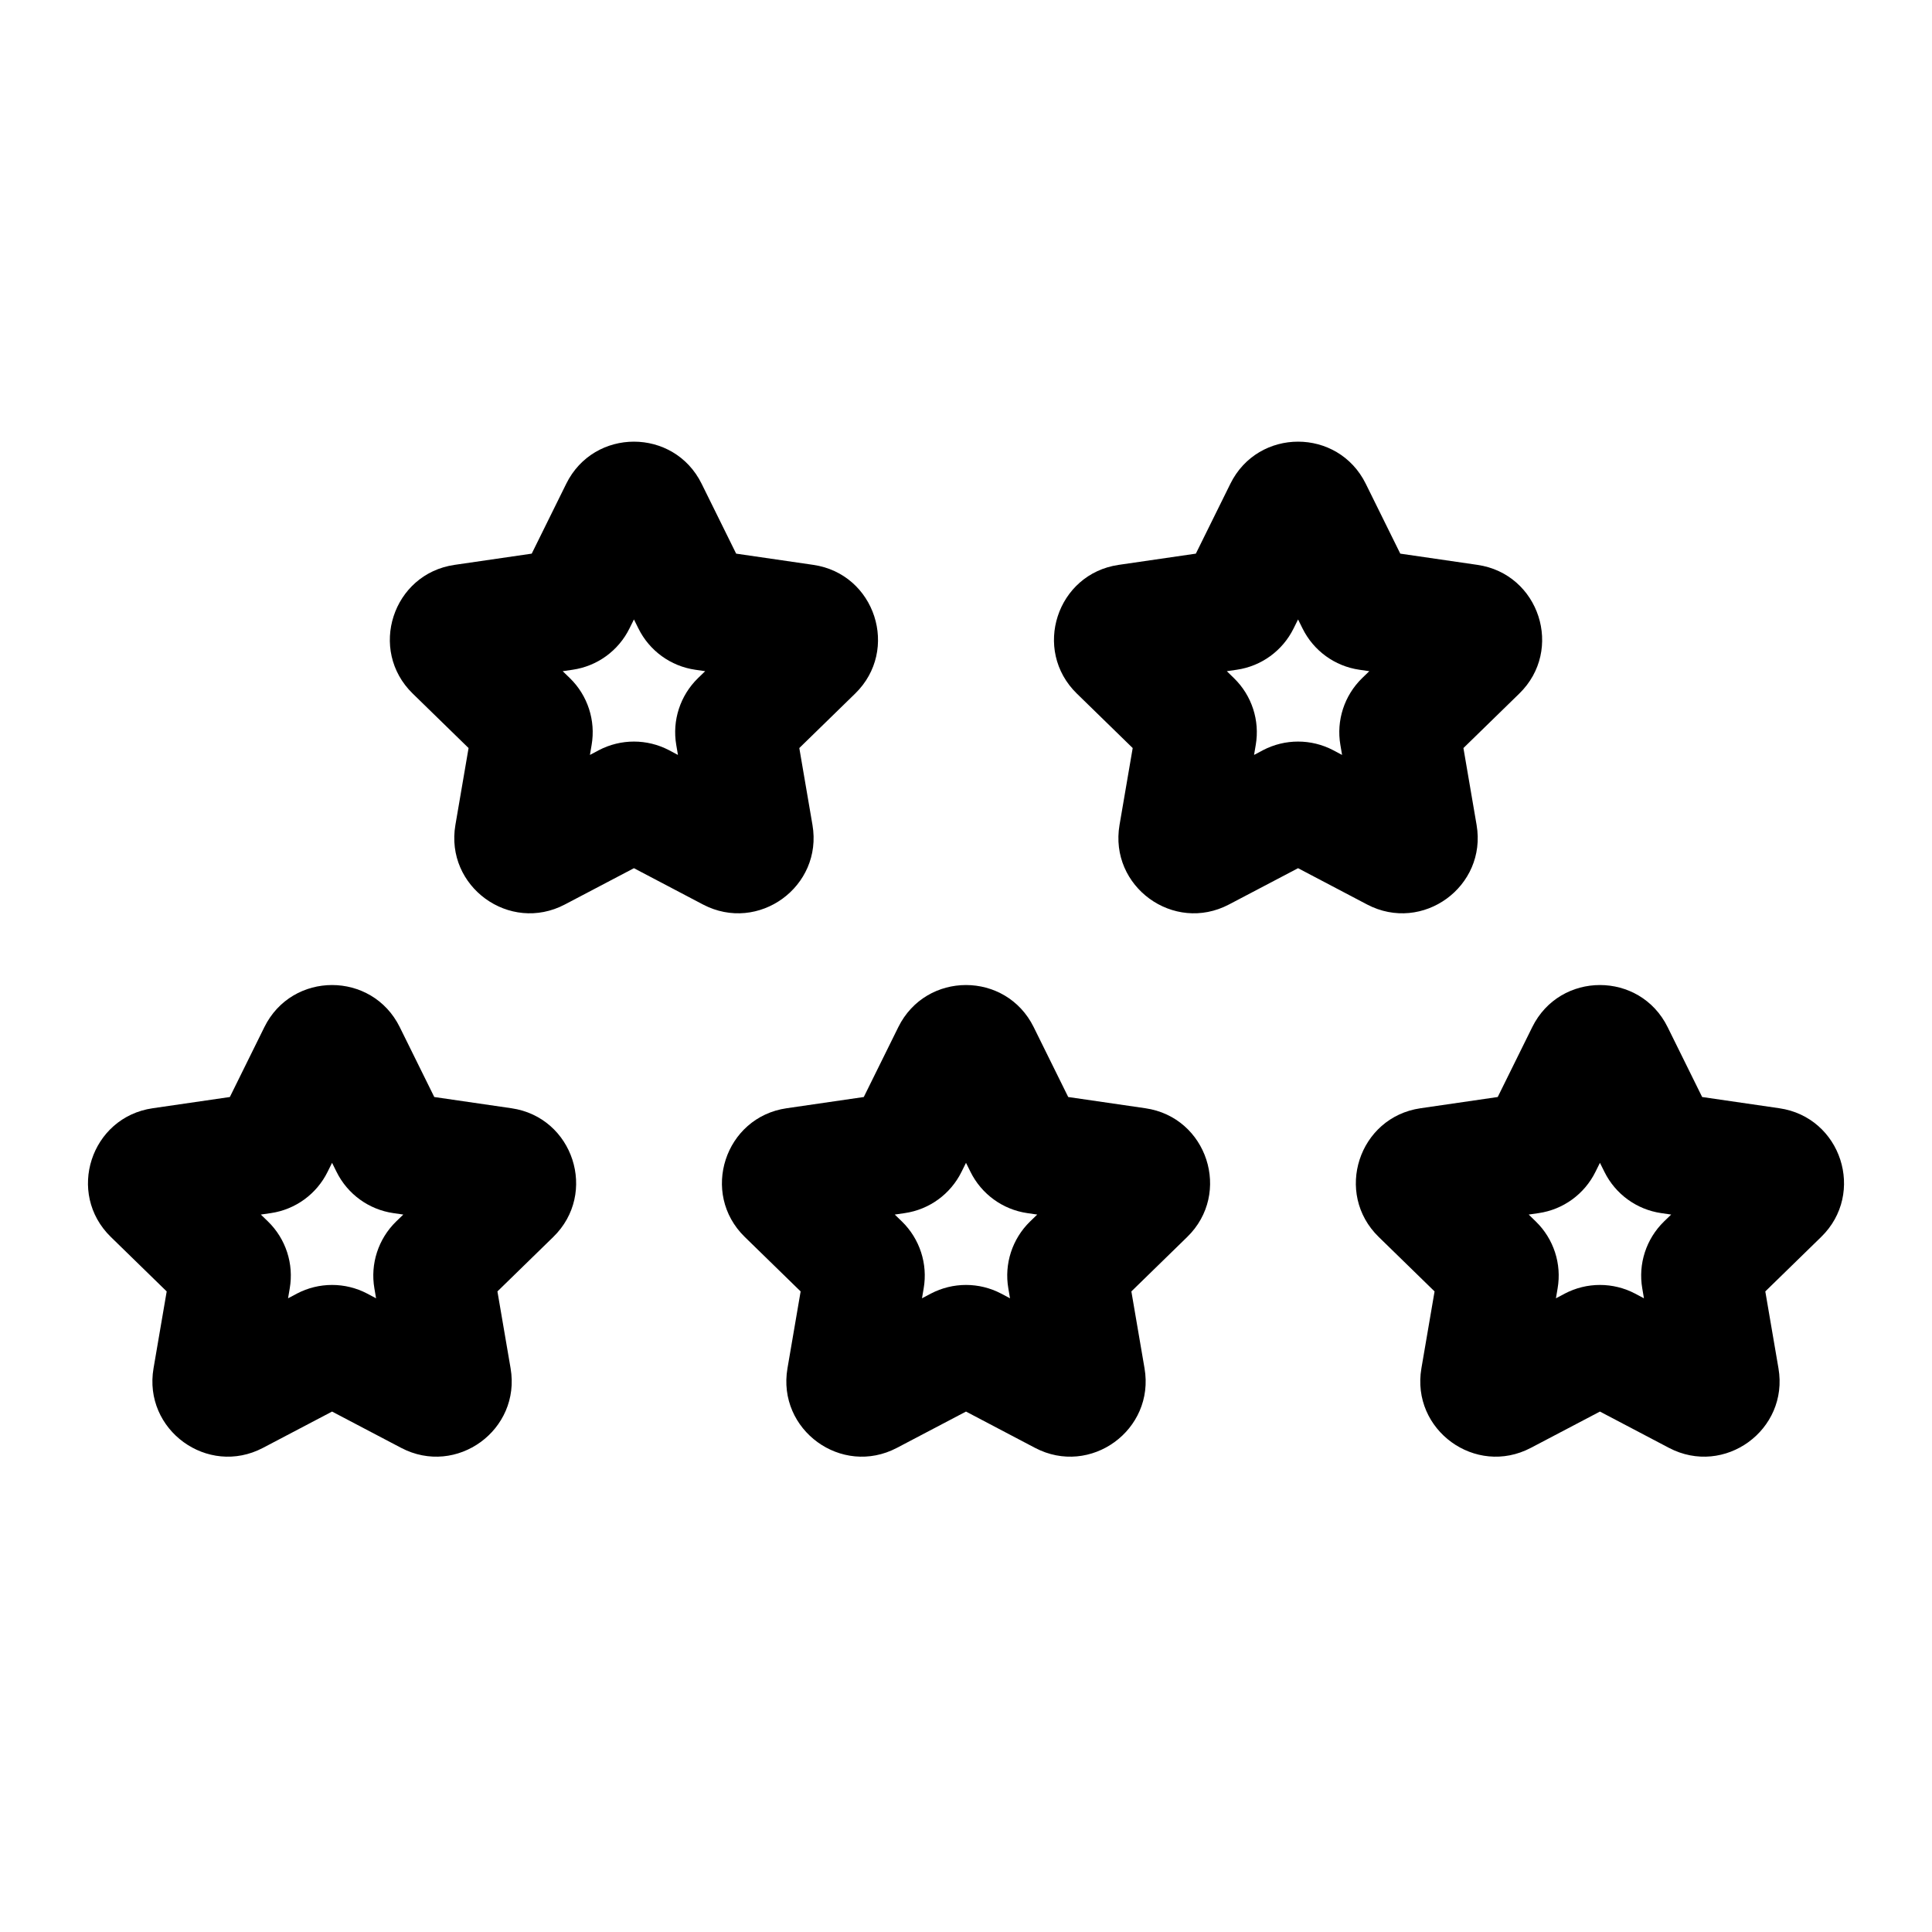
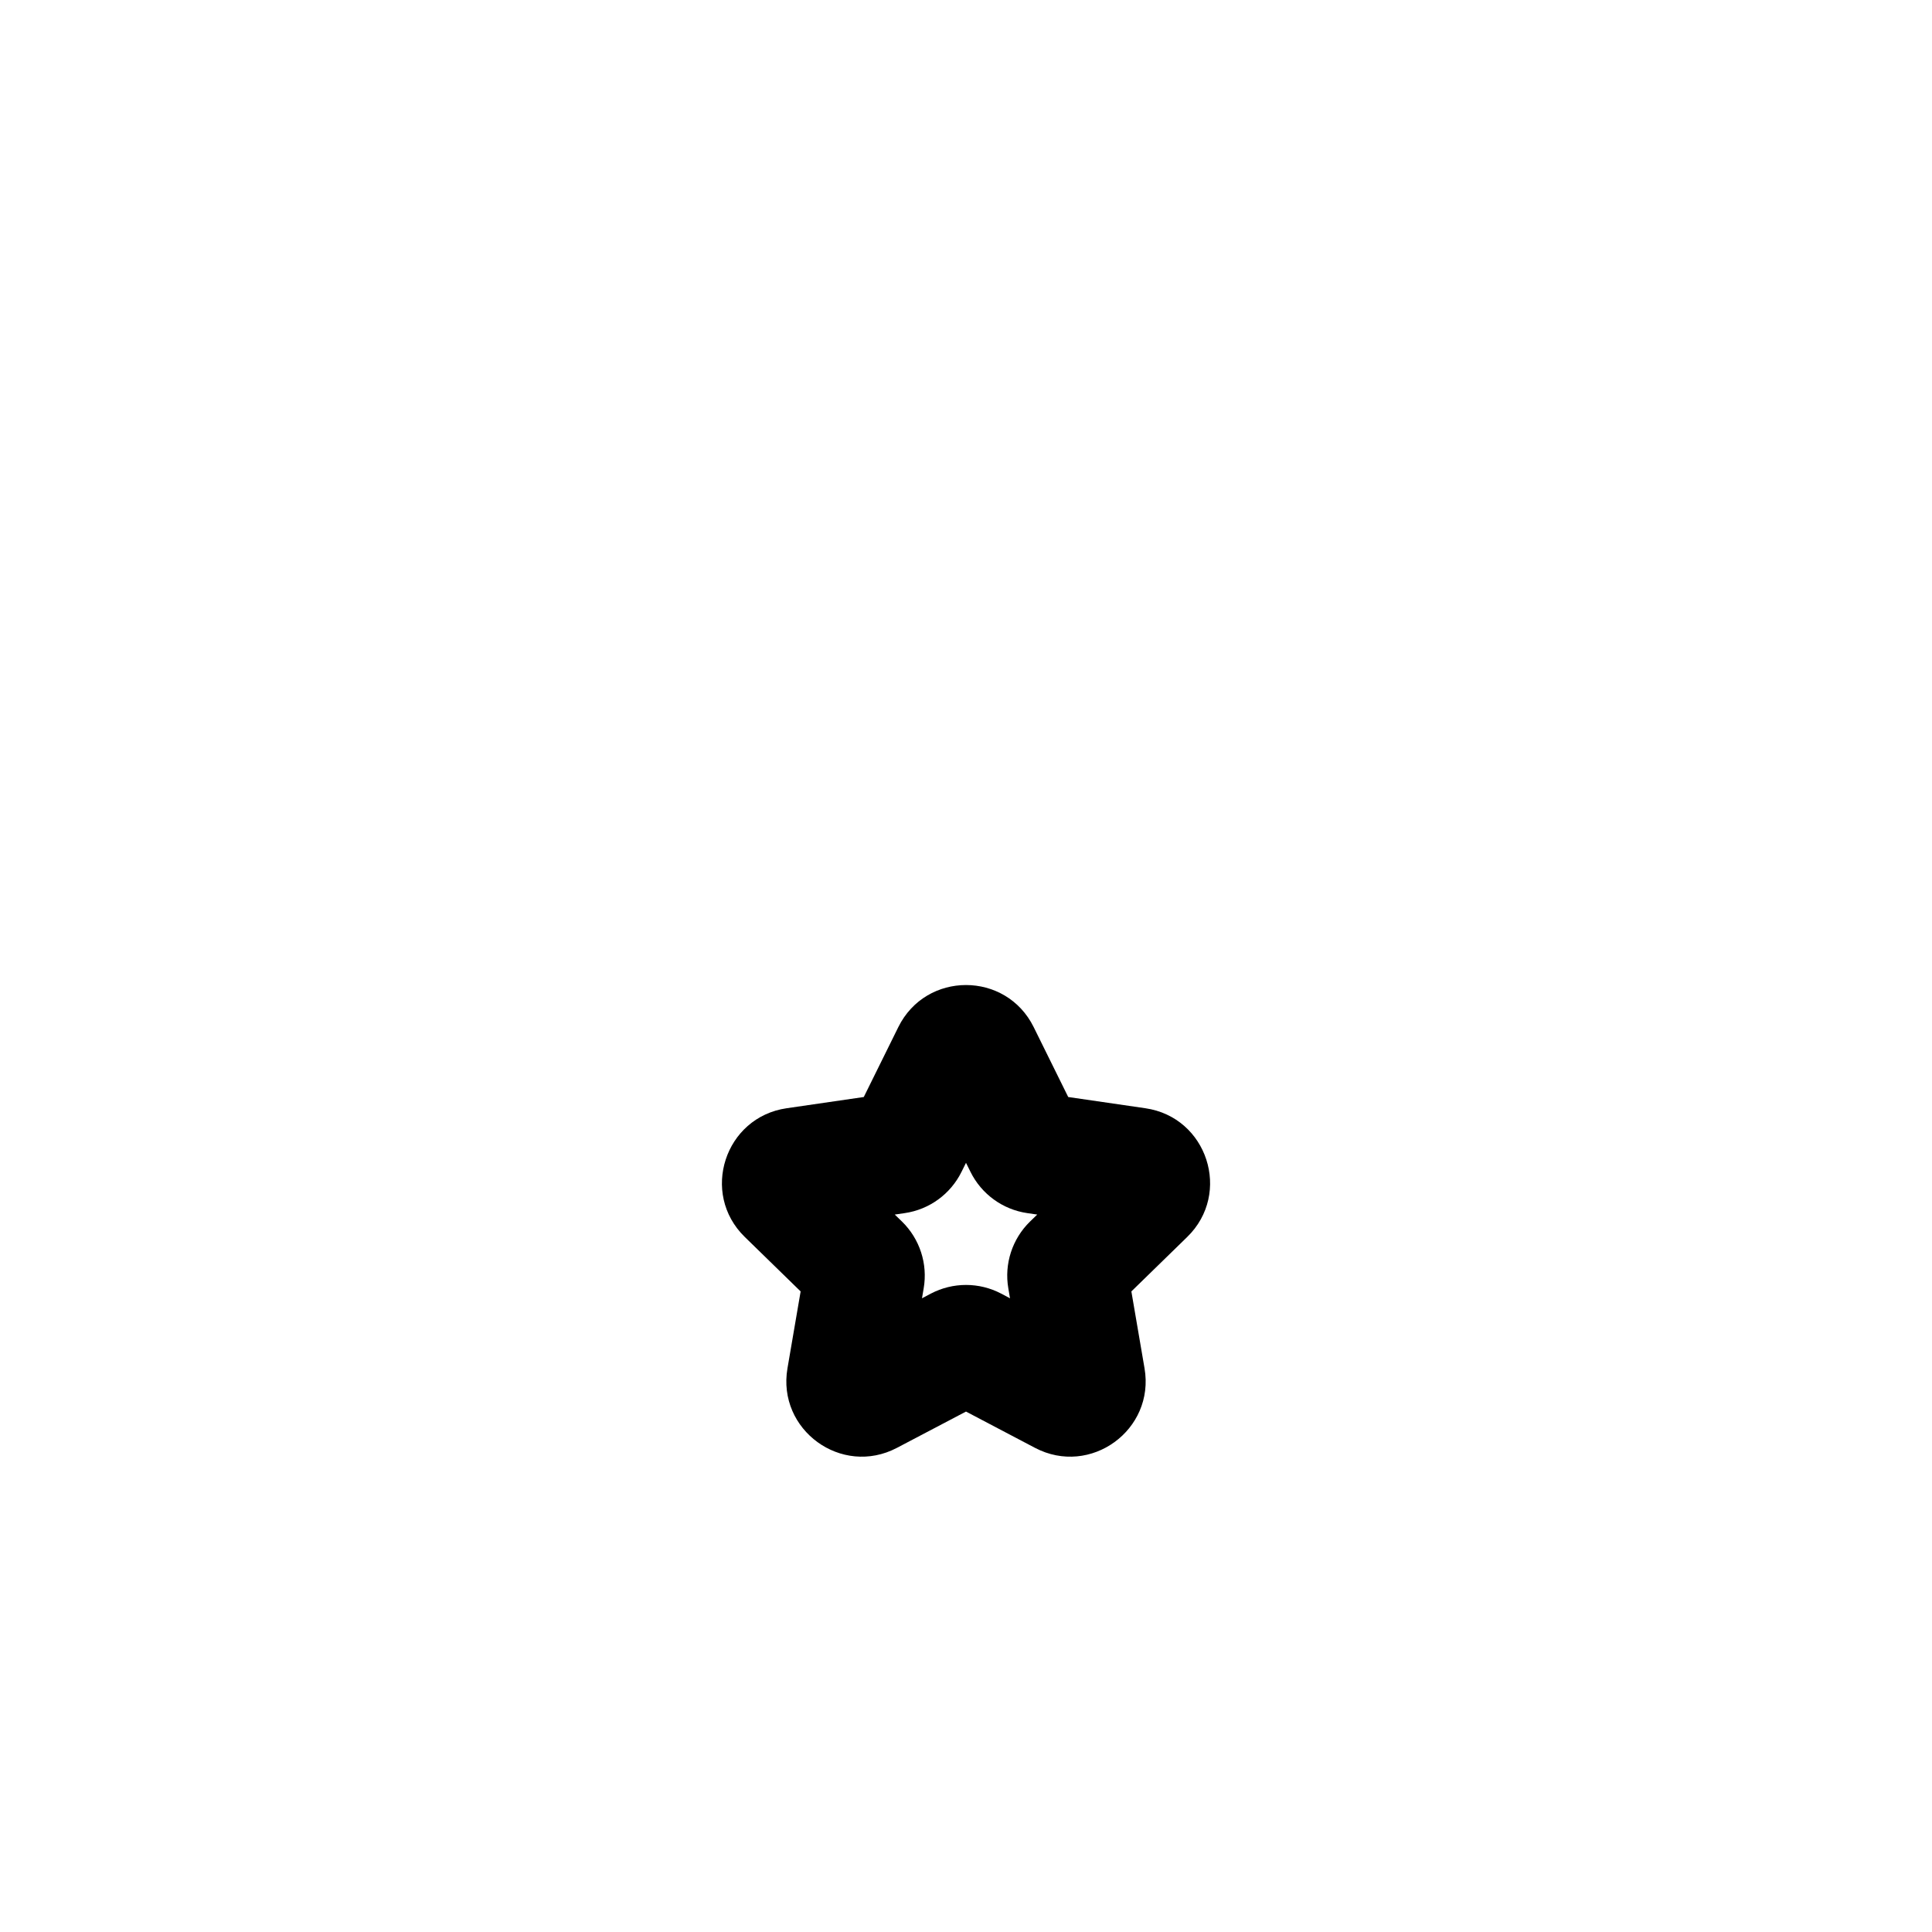
<svg xmlns="http://www.w3.org/2000/svg" width="32" height="32" viewBox="0 0 32 32">
-   <path fill-rule="evenodd" clip-rule="evenodd" d="M9.379 8.012C9.838 7.083 11.162 7.083 11.621 8.012L12.193 9.17L13.471 9.356C14.496 9.505 14.906 10.765 14.164 11.488L13.239 12.39L13.457 13.663C13.632 14.684 12.561 15.463 11.643 14.981L10.5 14.38L9.356 14.981C8.439 15.463 7.368 14.684 7.543 13.663L7.761 12.39L6.836 11.488C6.094 10.765 6.503 9.505 7.529 9.356L8.807 9.17L9.379 8.012ZM10.5 10.26L10.426 10.409C10.244 10.778 9.892 11.034 9.485 11.093L9.32 11.117L9.44 11.233C9.734 11.52 9.869 11.934 9.799 12.339L9.771 12.504L9.918 12.426C10.283 12.235 10.717 12.235 11.082 12.426L11.229 12.504L11.201 12.339C11.131 11.934 11.266 11.52 11.56 11.233L11.68 11.117L11.515 11.093C11.108 11.034 10.756 10.778 10.574 10.409L10.5 10.26Z" />
-   <path fill-rule="evenodd" clip-rule="evenodd" d="M4.379 17.012C4.838 16.083 6.162 16.083 6.621 17.012L7.193 18.17L8.471 18.356C9.496 18.505 9.906 19.765 9.164 20.488L8.239 21.39L8.457 22.663C8.632 23.684 7.561 24.463 6.644 23.981L5.5 23.38L4.356 23.981C3.439 24.463 2.368 23.684 2.543 22.663L2.761 21.39L1.836 20.488C1.094 19.765 1.503 18.505 2.529 18.356L3.807 18.17L4.379 17.012ZM5.5 19.26L5.426 19.409C5.244 19.778 4.892 20.034 4.485 20.093L4.32 20.117L4.44 20.233C4.734 20.52 4.869 20.934 4.799 21.339L4.771 21.504L4.918 21.426C5.282 21.235 5.718 21.235 6.082 21.426L6.229 21.504L6.201 21.339C6.131 20.934 6.266 20.52 6.56 20.233L6.68 20.117L6.515 20.093C6.108 20.034 5.756 19.778 5.574 19.409L5.5 19.26Z" />
-   <path fill-rule="evenodd" clip-rule="evenodd" d="M22.621 8.012C22.162 7.083 20.838 7.083 20.379 8.012L19.807 9.17L18.529 9.356C17.503 9.505 17.094 10.765 17.836 11.488L18.761 12.39L18.543 13.663C18.368 14.684 19.439 15.463 20.356 14.981L21.5 14.38L22.643 14.981C23.561 15.463 24.632 14.684 24.457 13.663L24.239 12.39L25.164 11.488C25.906 10.765 25.497 9.505 24.471 9.356L23.193 9.17L22.621 8.012ZM21.426 10.409L21.5 10.26L21.574 10.409C21.756 10.778 22.108 11.034 22.515 11.093L22.68 11.117L22.56 11.233C22.266 11.52 22.131 11.934 22.201 12.339L22.229 12.504L22.082 12.426C21.718 12.235 21.282 12.235 20.918 12.426L20.771 12.504L20.799 12.339C20.869 11.934 20.734 11.52 20.439 11.233L20.32 11.117L20.485 11.093C20.892 11.034 21.244 10.778 21.426 10.409Z" />
-   <path fill-rule="evenodd" clip-rule="evenodd" d="M25.379 17.012C25.838 16.083 27.162 16.083 27.621 17.012L28.193 18.17L29.471 18.356C30.497 18.505 30.906 19.765 30.164 20.488L29.239 21.39L29.457 22.663C29.632 23.684 28.561 24.463 27.643 23.981L26.5 23.38L25.356 23.981C24.439 24.463 23.368 23.684 23.543 22.663L23.761 21.39L22.836 20.488C22.094 19.765 22.503 18.505 23.529 18.356L24.807 18.17L25.379 17.012ZM26.5 19.26L26.426 19.409C26.244 19.778 25.892 20.034 25.485 20.093L25.32 20.117L25.439 20.233C25.734 20.52 25.869 20.934 25.799 21.339L25.771 21.504L25.918 21.426C26.282 21.235 26.718 21.235 27.082 21.426L27.229 21.504L27.201 21.339C27.131 20.934 27.266 20.52 27.56 20.233L27.68 20.117L27.515 20.093C27.108 20.034 26.756 19.778 26.574 19.409L26.5 19.26Z" />
  <path fill-rule="evenodd" clip-rule="evenodd" d="M17.121 17.012C16.662 16.083 15.338 16.083 14.879 17.012L14.307 18.17L13.029 18.356C12.004 18.505 11.594 19.765 12.336 20.488L13.261 21.39L13.043 22.663C12.868 23.684 13.939 24.463 14.856 23.981L16 23.38L17.143 23.981C18.061 24.463 19.132 23.684 18.957 22.663L18.739 21.39L19.664 20.488C20.406 19.765 19.997 18.505 18.971 18.356L17.693 18.17L17.121 17.012ZM15.926 19.409L16 19.26L16.074 19.409C16.256 19.778 16.608 20.034 17.015 20.093L17.18 20.117L17.06 20.233C16.766 20.52 16.631 20.934 16.701 21.339L16.729 21.504L16.582 21.426C16.218 21.235 15.783 21.235 15.418 21.426L15.271 21.504L15.299 21.339C15.369 20.934 15.234 20.52 14.94 20.233L14.82 20.117L14.985 20.093C15.392 20.034 15.744 19.778 15.926 19.409Z" />
</svg>